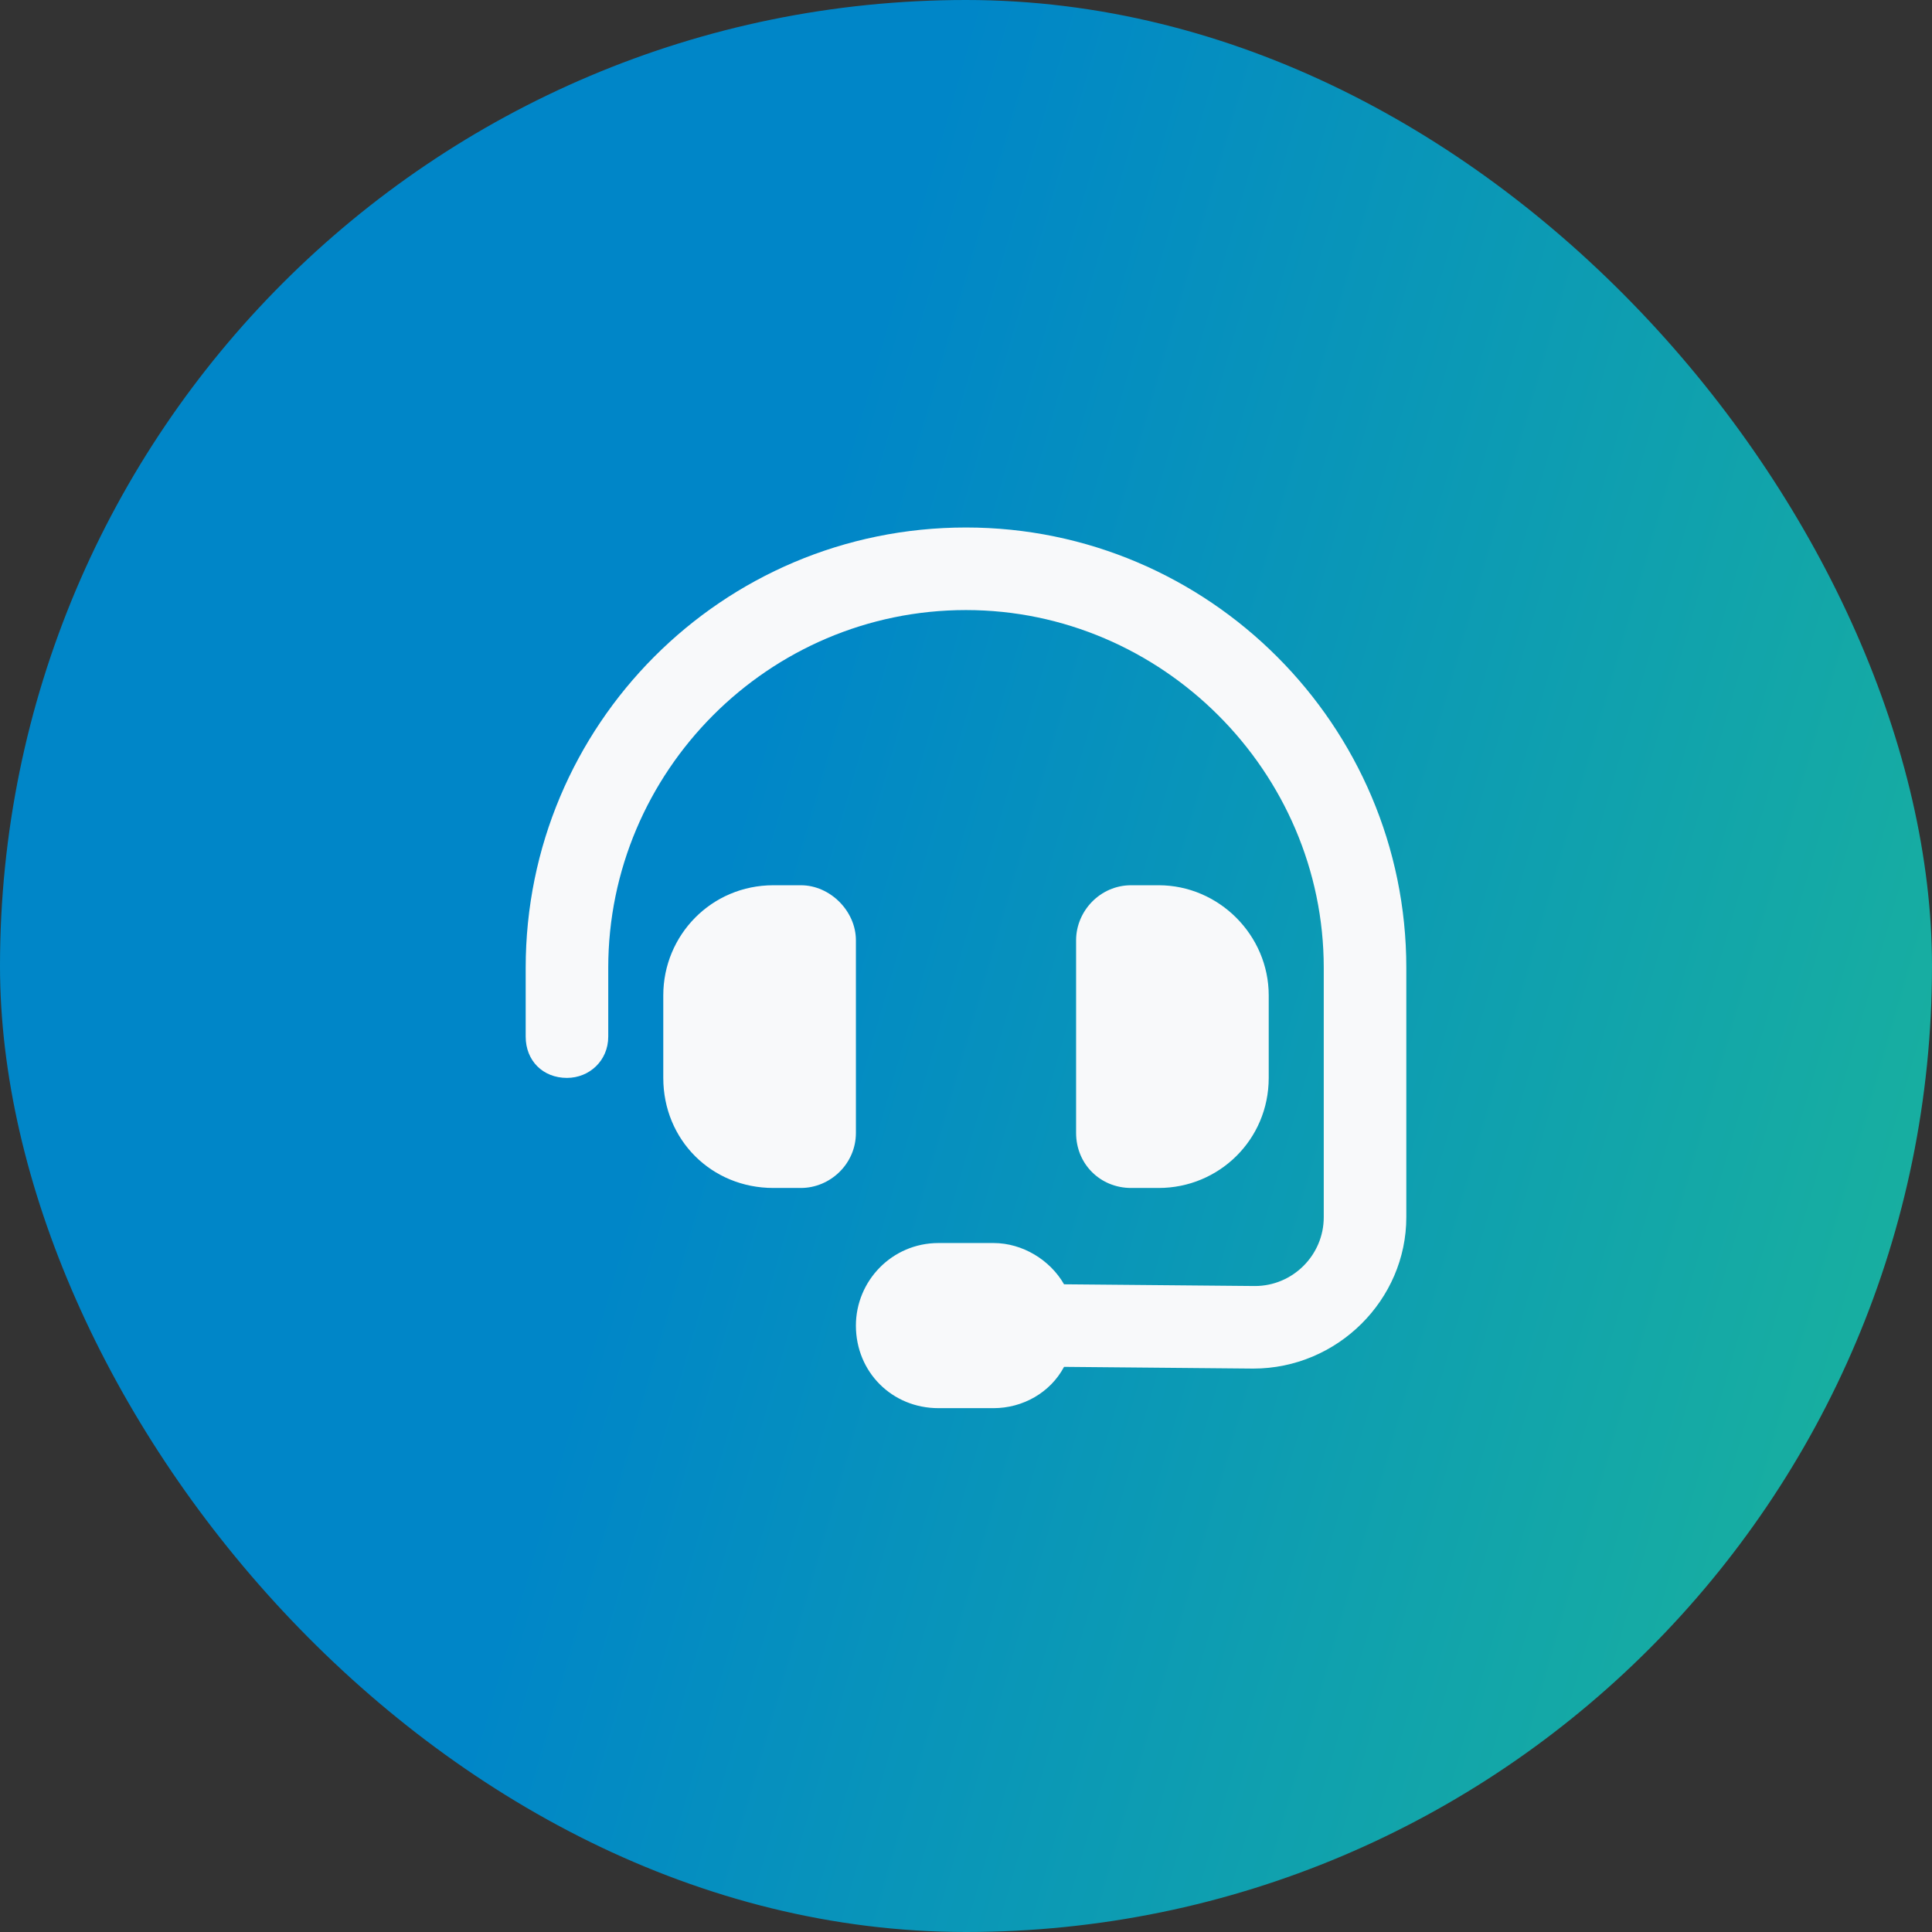
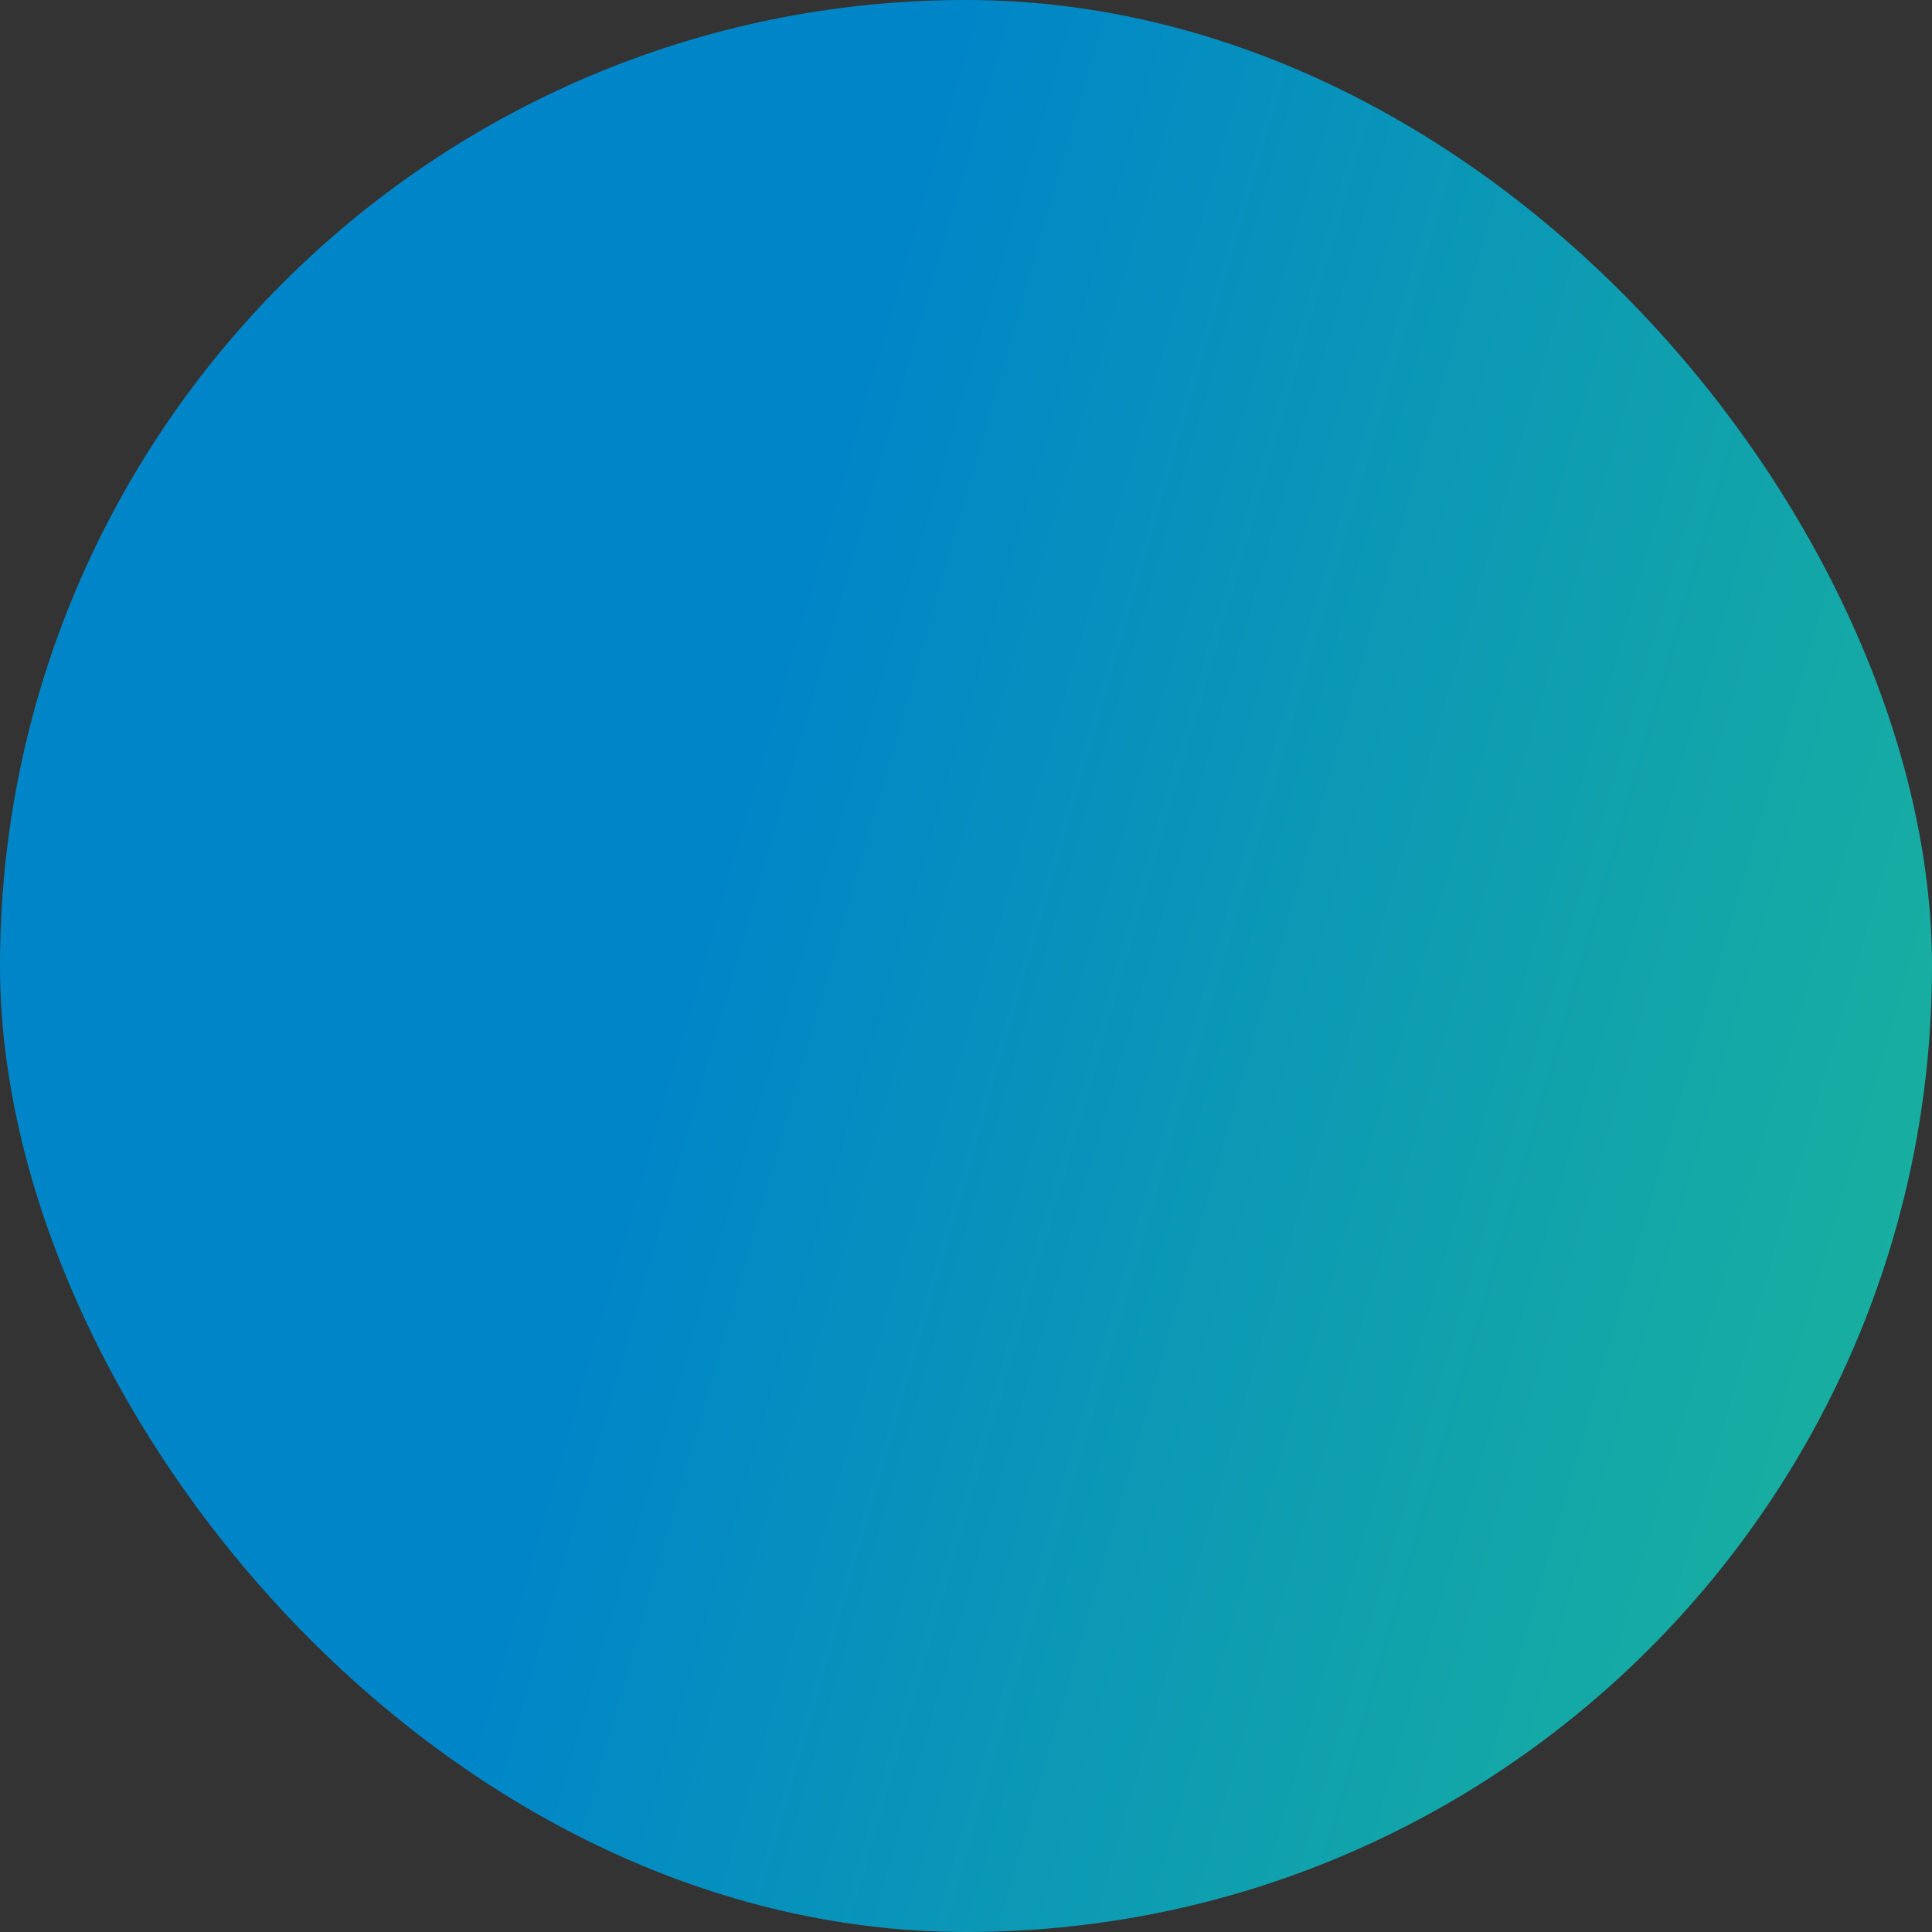
<svg xmlns="http://www.w3.org/2000/svg" width="64" height="64" viewBox="0 0 64 64" fill="none">
  <rect x="0" y="0" width="64" height="64" fill="#333333" stroke="none" />
  <rect width="64" height="64" rx="32" fill="url(#paint0_linear_146_32)" />
-   <path d="M32 20.209C25.448 20.209 20.149 25.565 20.149 32.06V34.339C20.149 35.137 19.522 35.707 18.781 35.707C17.984 35.707 17.414 35.137 17.414 34.339V32.06C17.414 24.026 23.909 17.474 32 17.474C40.034 17.474 46.586 24.026 46.586 32.06V40.322C46.586 43.057 44.307 45.336 41.515 45.336L35.248 45.279C34.792 46.134 33.88 46.647 32.912 46.647H31.088C29.55 46.647 28.353 45.45 28.353 43.912C28.353 42.43 29.55 41.177 31.088 41.177H32.912C33.88 41.177 34.792 41.746 35.248 42.544L41.572 42.601C42.826 42.601 43.851 41.576 43.851 40.322V32.06C43.851 25.565 38.495 20.209 32 20.209ZM25.619 29.325H26.53C27.499 29.325 28.353 30.18 28.353 31.149V37.53C28.353 38.556 27.499 39.353 26.53 39.353H25.619C23.567 39.353 21.972 37.758 21.972 35.707V32.972C21.972 30.978 23.567 29.325 25.619 29.325ZM38.382 29.325C40.376 29.325 42.028 30.978 42.028 32.972V35.707C42.028 37.758 40.376 39.353 38.382 39.353H37.47C36.444 39.353 35.647 38.556 35.647 37.53V31.149C35.647 30.18 36.444 29.325 37.47 29.325H38.382Z" fill="#F8F9FA" />
  <defs>
    <linearGradient id="paint0_linear_146_32" x1="32" y1="3.31372e-06" x2="78.562" y2="13.4" gradientUnits="userSpaceOnUse">
      <stop stop-color="#0086C8" />
      <stop offset="1" stop-color="#1CB699" />
    </linearGradient>
  </defs>
</svg>